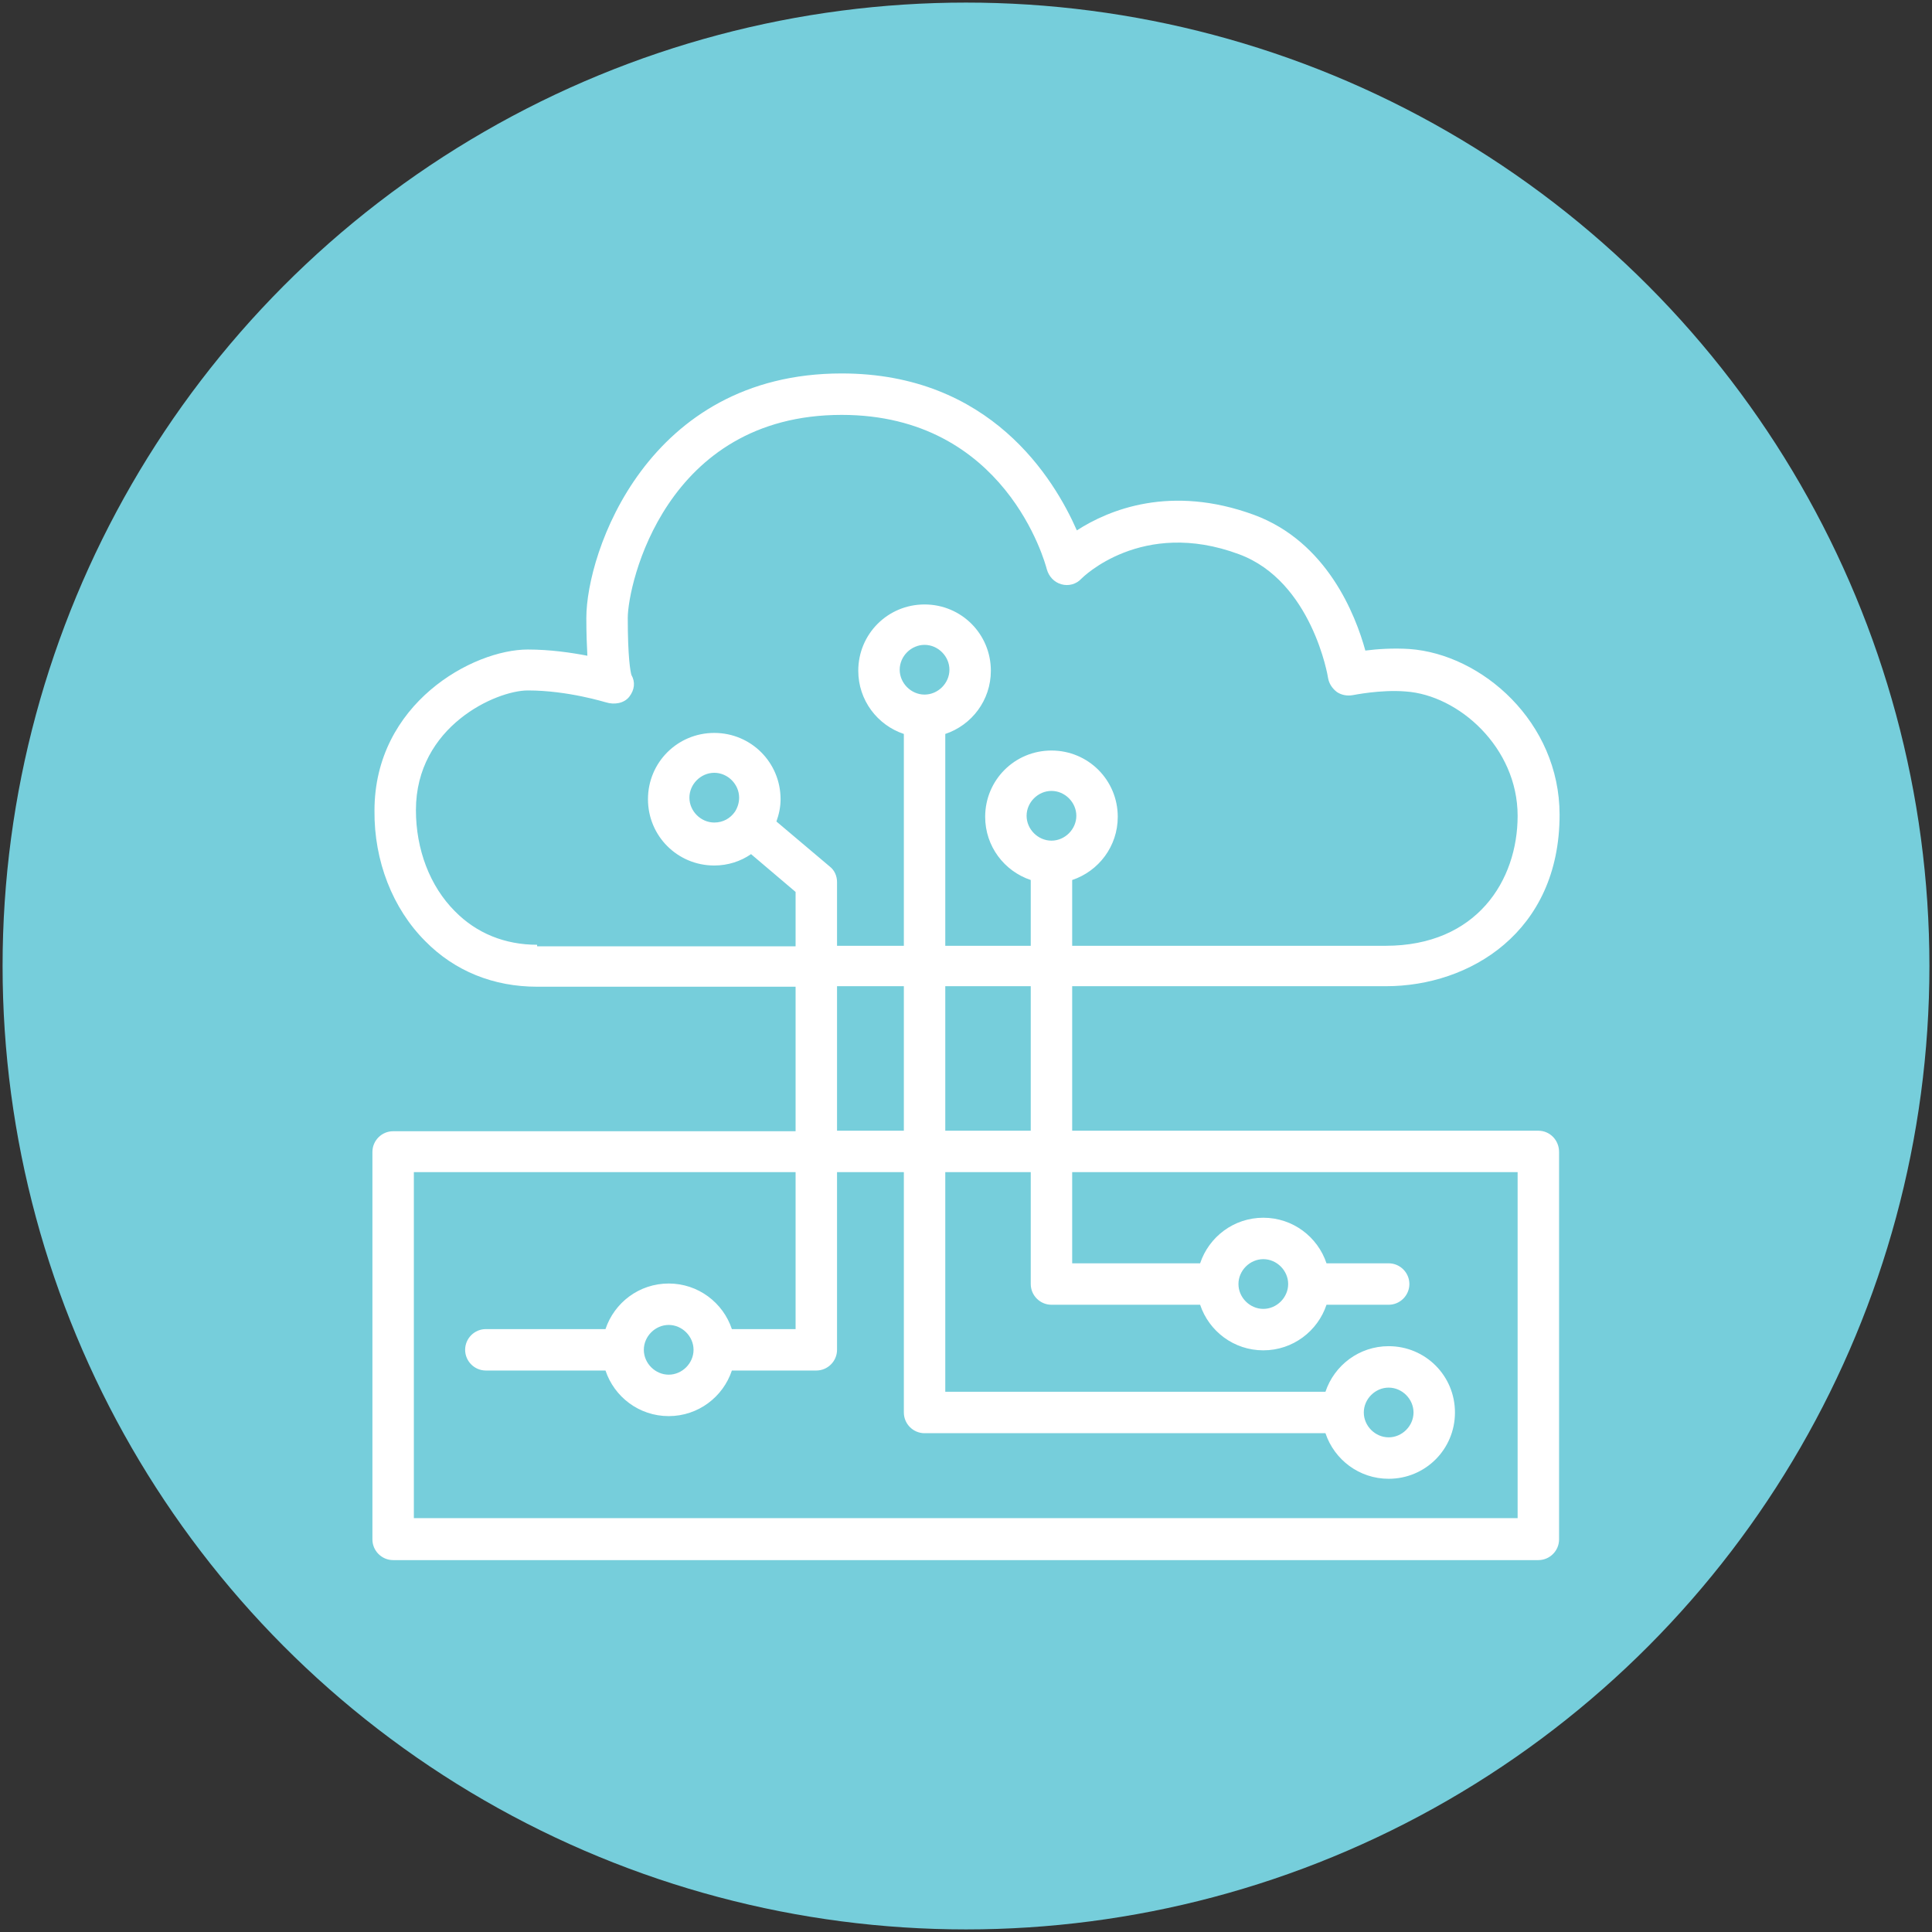
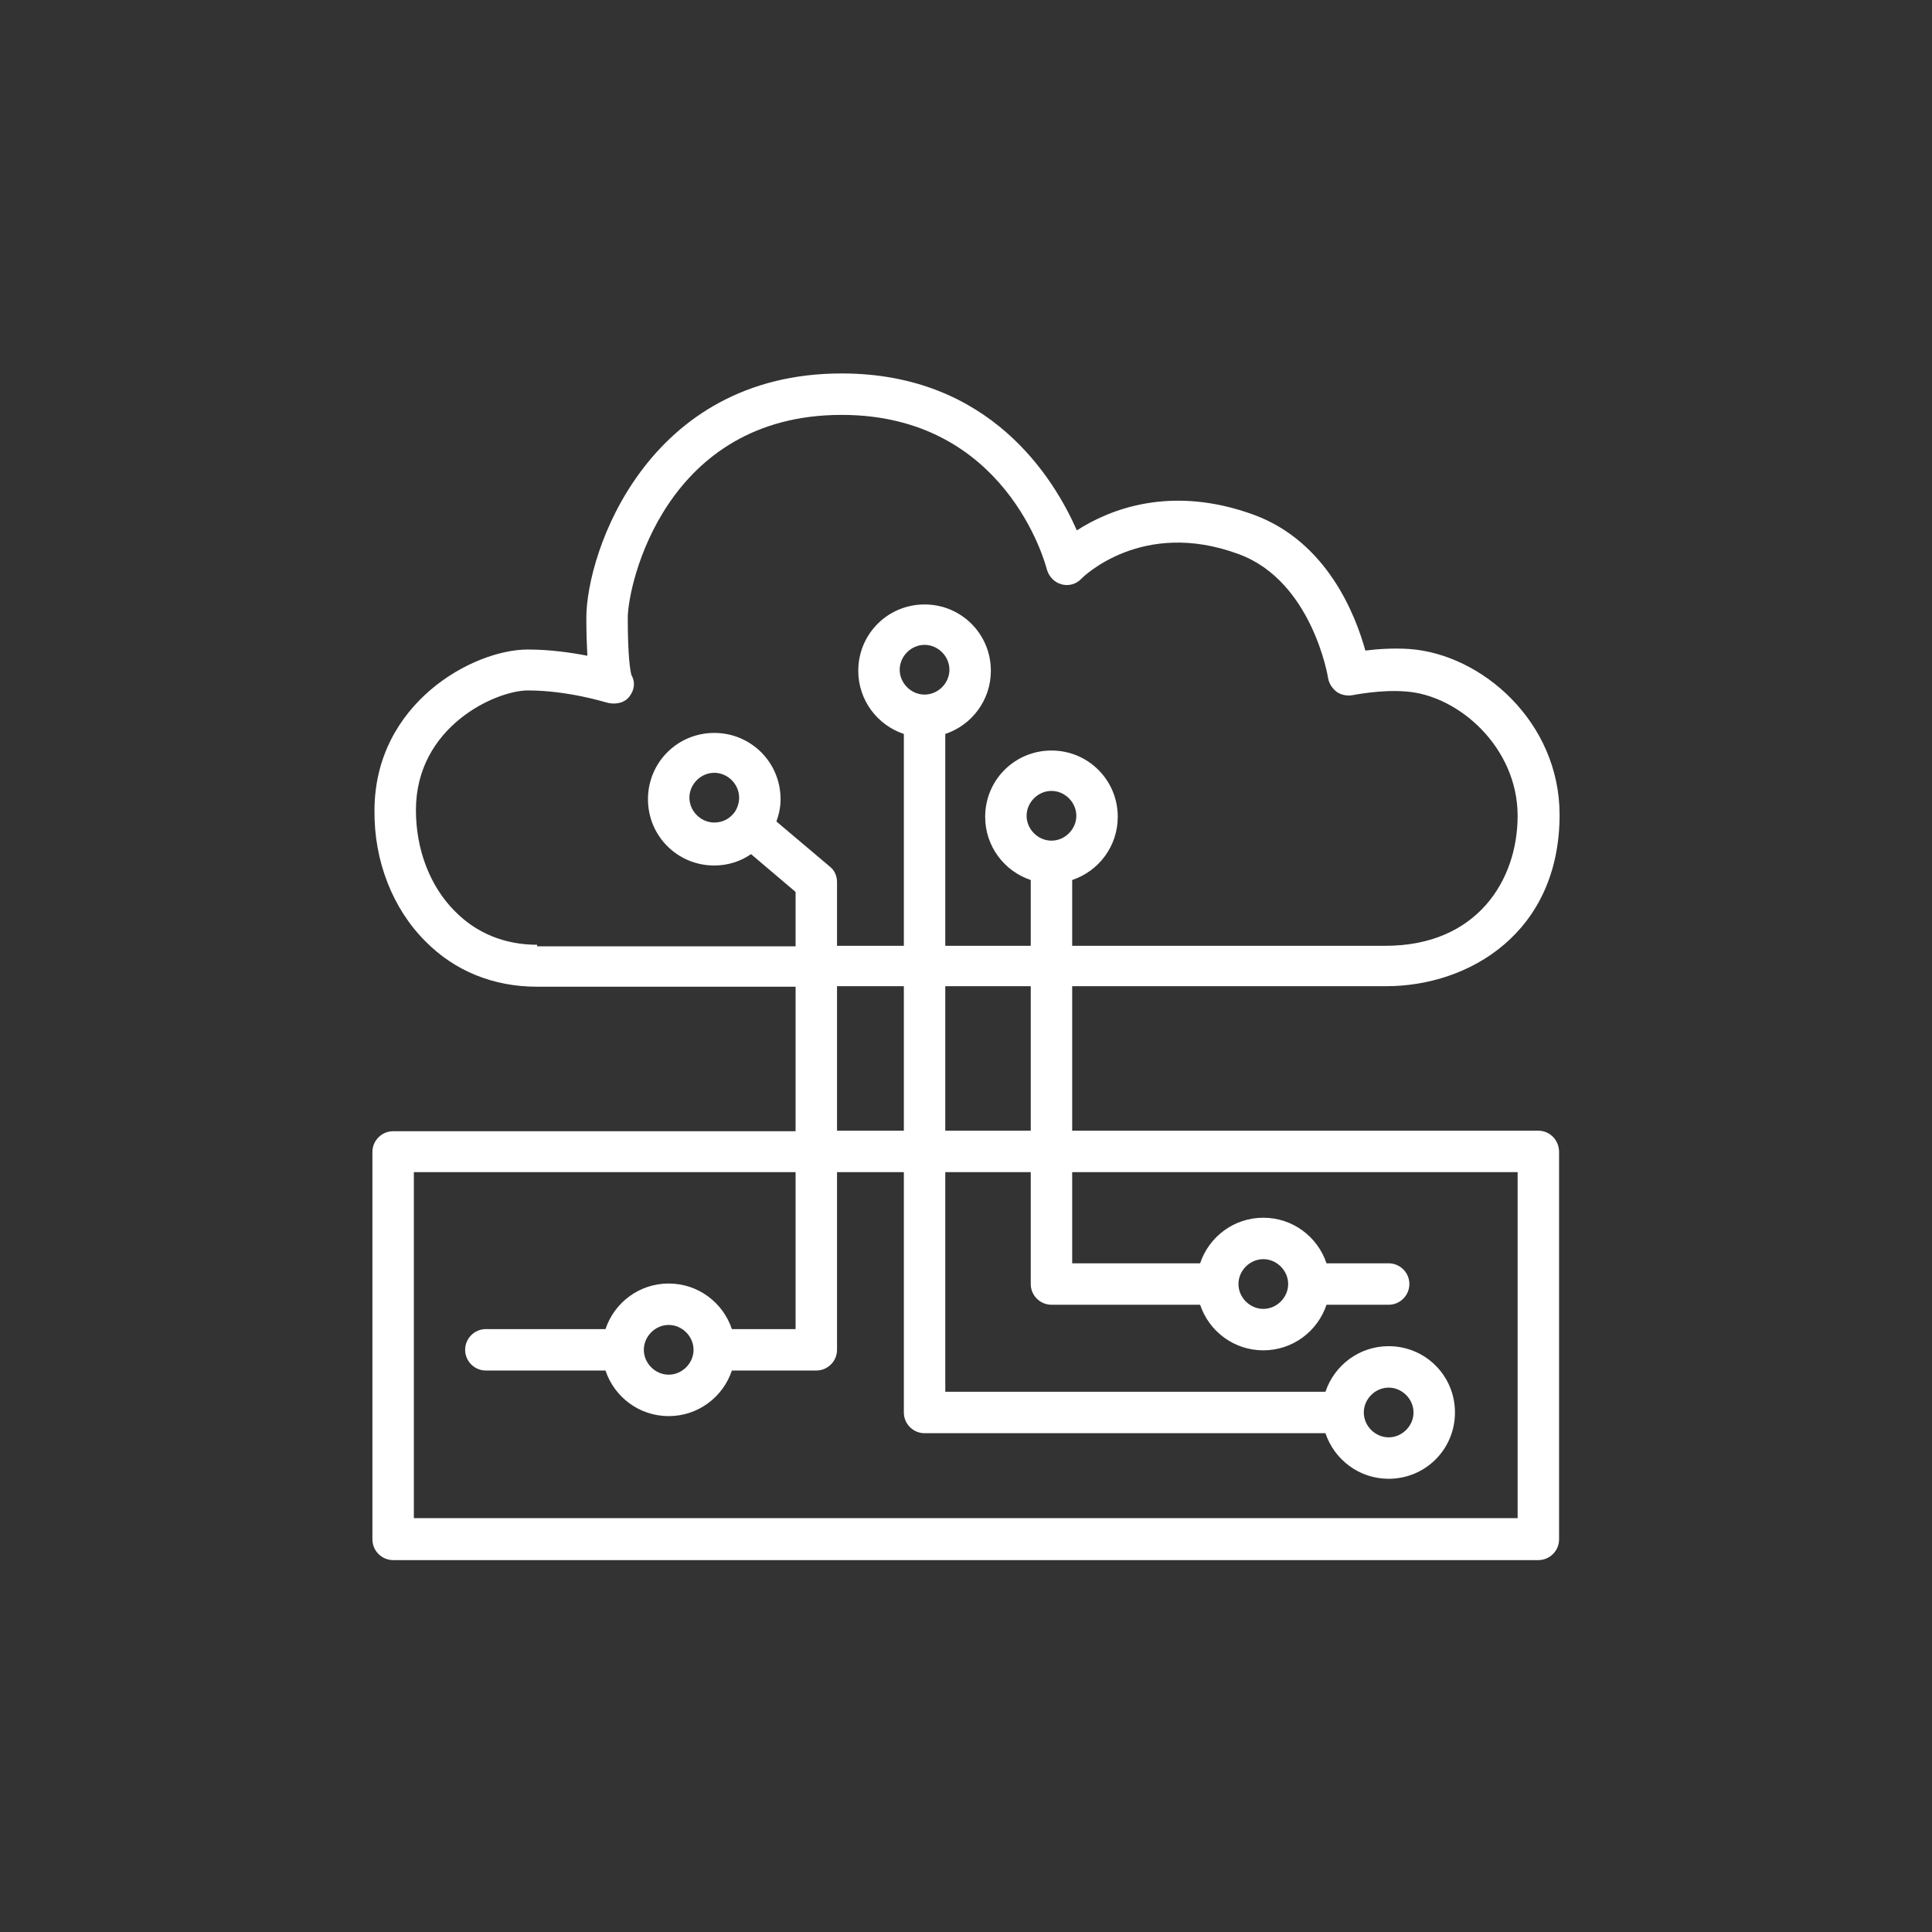
<svg xmlns="http://www.w3.org/2000/svg" width="142px" height="142px" viewBox="0 0 142 142" version="1.1">
  <rect x="0" y="0" width="142" height="142" fill="#333333" stroke="none" />
  <title>Integrated</title>
  <desc>Created with Sketch.</desc>
  <g id="Page-1" stroke="none" stroke-width="1" fill="none" fill-rule="evenodd">
    <g id="Integrated" fill-rule="nonzero">
-       <circle id="Oval" fill="#76CEDB" cx="71" cy="71" r="70.81" />
      <path d="M113.067,83.106 L78.804,83.106 L78.804,72.485 L101.875,72.485 C108.004,72.485 114.628,68.525 114.628,59.884 C114.628,53.069 108.917,48.082 103.588,47.701 C102.408,47.625 101.227,47.701 100.352,47.816 C99.628,45.189 97.535,39.821 92.167,37.841 C86.038,35.595 81.507,37.461 79.147,38.983 C77.472,35.176 72.789,27.448 61.863,27.448 C47.549,27.448 43.095,40.62 43.095,45.417 C43.095,46.559 43.133,47.473 43.171,48.196 C41.991,47.968 40.43,47.739 38.793,47.739 C34.758,47.739 27.524,51.699 27.524,59.579 C27.486,63.272 28.857,66.774 31.255,69.173 C33.425,71.381 36.28,72.523 39.478,72.523 L58.475,72.523 L58.475,83.144 L28.895,83.144 C28.057,83.144 27.372,83.829 27.372,84.667 L27.372,113.143 C27.372,113.981 28.057,114.666 28.895,114.666 L113.067,114.666 C113.905,114.666 114.59,113.981 114.59,113.143 L114.59,84.667 C114.59,83.791 113.905,83.106 113.067,83.106 Z M75.759,83.106 L69.477,83.106 L69.477,72.485 L75.759,72.485 L75.759,83.106 Z M39.478,69.439 C37.118,69.439 35.024,68.602 33.425,66.965 C31.598,65.137 30.57,62.434 30.57,59.541 C30.57,53.374 36.471,50.747 38.793,50.747 C41.762,50.747 44.503,51.623 44.542,51.623 C45.151,51.813 45.874,51.699 46.255,51.204 C46.635,50.709 46.712,50.138 46.407,49.605 C46.331,49.338 46.14,48.31 46.14,45.417 C46.14,42.981 48.882,30.494 61.863,30.494 C73.893,30.494 76.825,41.382 76.939,41.839 C77.091,42.372 77.472,42.79 78.005,42.943 C78.538,43.095 79.109,42.943 79.49,42.524 C79.528,42.486 83.906,38.07 91.063,40.735 C96.431,42.714 97.611,49.757 97.611,49.833 C97.687,50.252 97.915,50.595 98.258,50.861 C98.601,51.09 99.019,51.166 99.438,51.09 C99.476,51.09 101.456,50.671 103.321,50.823 C107.204,51.09 111.544,54.935 111.544,59.96 C111.544,64.718 108.537,69.515 101.836,69.515 L78.804,69.515 L78.804,64.68 C80.746,64.033 82.154,62.206 82.154,60.036 C82.154,57.333 79.984,55.163 77.282,55.163 C74.579,55.163 72.409,57.333 72.409,60.036 C72.409,62.206 73.817,64.033 75.759,64.68 L75.759,69.515 L69.477,69.515 L69.477,53.945 C71.419,53.298 72.827,51.47 72.827,49.3 C72.827,46.597 70.657,44.427 67.954,44.427 C65.251,44.427 63.082,46.597 63.082,49.3 C63.082,51.47 64.49,53.298 66.432,53.945 L66.432,69.515 L61.521,69.515 L61.521,64.833 C61.521,64.376 61.33,63.957 60.988,63.691 L57.066,60.379 C57.257,59.846 57.371,59.313 57.371,58.742 C57.371,56.039 55.201,53.869 52.498,53.869 C49.795,53.869 47.625,56.039 47.625,58.742 C47.625,61.445 49.795,63.614 52.498,63.614 C53.488,63.614 54.44,63.31 55.201,62.777 L58.475,65.556 L58.475,69.553 L39.478,69.553 L39.478,69.439 Z M77.282,61.787 C76.292,61.787 75.454,60.95 75.454,59.96 C75.454,58.97 76.292,58.132 77.282,58.132 C78.271,58.132 79.109,58.97 79.109,59.96 C79.109,60.95 78.271,61.787 77.282,61.787 Z M67.954,51.051 C66.965,51.051 66.127,50.214 66.127,49.224 C66.127,48.234 66.965,47.397 67.954,47.397 C68.944,47.397 69.782,48.234 69.782,49.224 C69.782,50.214 68.944,51.051 67.954,51.051 Z M54.021,59.655 C54.021,59.655 54.021,59.655 54.021,59.655 C53.983,59.655 53.983,59.655 54.021,59.655 C53.678,60.15 53.145,60.455 52.498,60.455 C51.508,60.455 50.671,59.617 50.671,58.627 C50.671,57.638 51.508,56.8 52.498,56.8 C53.488,56.8 54.325,57.638 54.325,58.627 C54.325,59.008 54.211,59.351 54.021,59.655 Z M61.521,72.485 L66.432,72.485 L66.432,83.106 L61.521,83.106 L61.521,72.485 Z M111.544,111.582 L30.418,111.582 L30.418,86.152 L58.475,86.152 L58.475,97.687 L53.792,97.687 C53.145,95.745 51.318,94.337 49.148,94.337 C46.978,94.337 45.151,95.745 44.503,97.687 L35.709,97.687 C34.872,97.687 34.187,98.372 34.187,99.21 C34.187,100.047 34.872,100.732 35.709,100.732 L44.503,100.732 C45.151,102.674 46.978,104.083 49.148,104.083 C51.318,104.083 53.145,102.674 53.792,100.732 L59.998,100.732 C60.835,100.732 61.521,100.047 61.521,99.21 L61.521,86.152 L66.432,86.152 L66.432,103.816 C66.432,104.654 67.117,105.339 67.954,105.339 L97.42,105.339 C98.068,107.28 99.895,108.689 102.065,108.689 C104.768,108.689 106.938,106.519 106.938,103.816 C106.938,101.113 104.768,98.943 102.065,98.943 C99.895,98.943 98.068,100.352 97.42,102.293 L69.477,102.293 L69.477,86.152 L75.759,86.152 L75.759,94.375 C75.759,95.212 76.444,95.898 77.282,95.898 L88.208,95.898 C88.855,97.839 90.682,99.248 92.852,99.248 C95.022,99.248 96.849,97.839 97.497,95.898 L102.065,95.898 C102.902,95.898 103.588,95.212 103.588,94.375 C103.588,93.537 102.902,92.852 102.065,92.852 L97.497,92.852 C96.849,90.91 95.022,89.502 92.852,89.502 C90.682,89.502 88.855,90.91 88.208,92.852 L78.804,92.852 L78.804,86.152 L111.544,86.152 L111.544,111.582 Z M50.975,99.21 C50.975,100.199 50.138,101.037 49.148,101.037 C48.158,101.037 47.321,100.199 47.321,99.21 C47.321,98.22 48.158,97.382 49.148,97.382 C50.138,97.382 50.975,98.22 50.975,99.21 Z M100.238,103.816 C100.238,102.826 101.075,101.989 102.065,101.989 C103.055,101.989 103.892,102.826 103.892,103.816 C103.892,104.806 103.055,105.643 102.065,105.643 C101.075,105.643 100.238,104.806 100.238,103.816 Z M91.025,94.375 C91.025,93.385 91.862,92.547 92.852,92.547 C93.842,92.547 94.679,93.385 94.679,94.375 C94.679,95.365 93.842,96.202 92.852,96.202 C91.862,96.202 91.025,95.365 91.025,94.375 Z" id="Shape" fill="#FFFFFF" />
    </g>
  </g>
</svg>